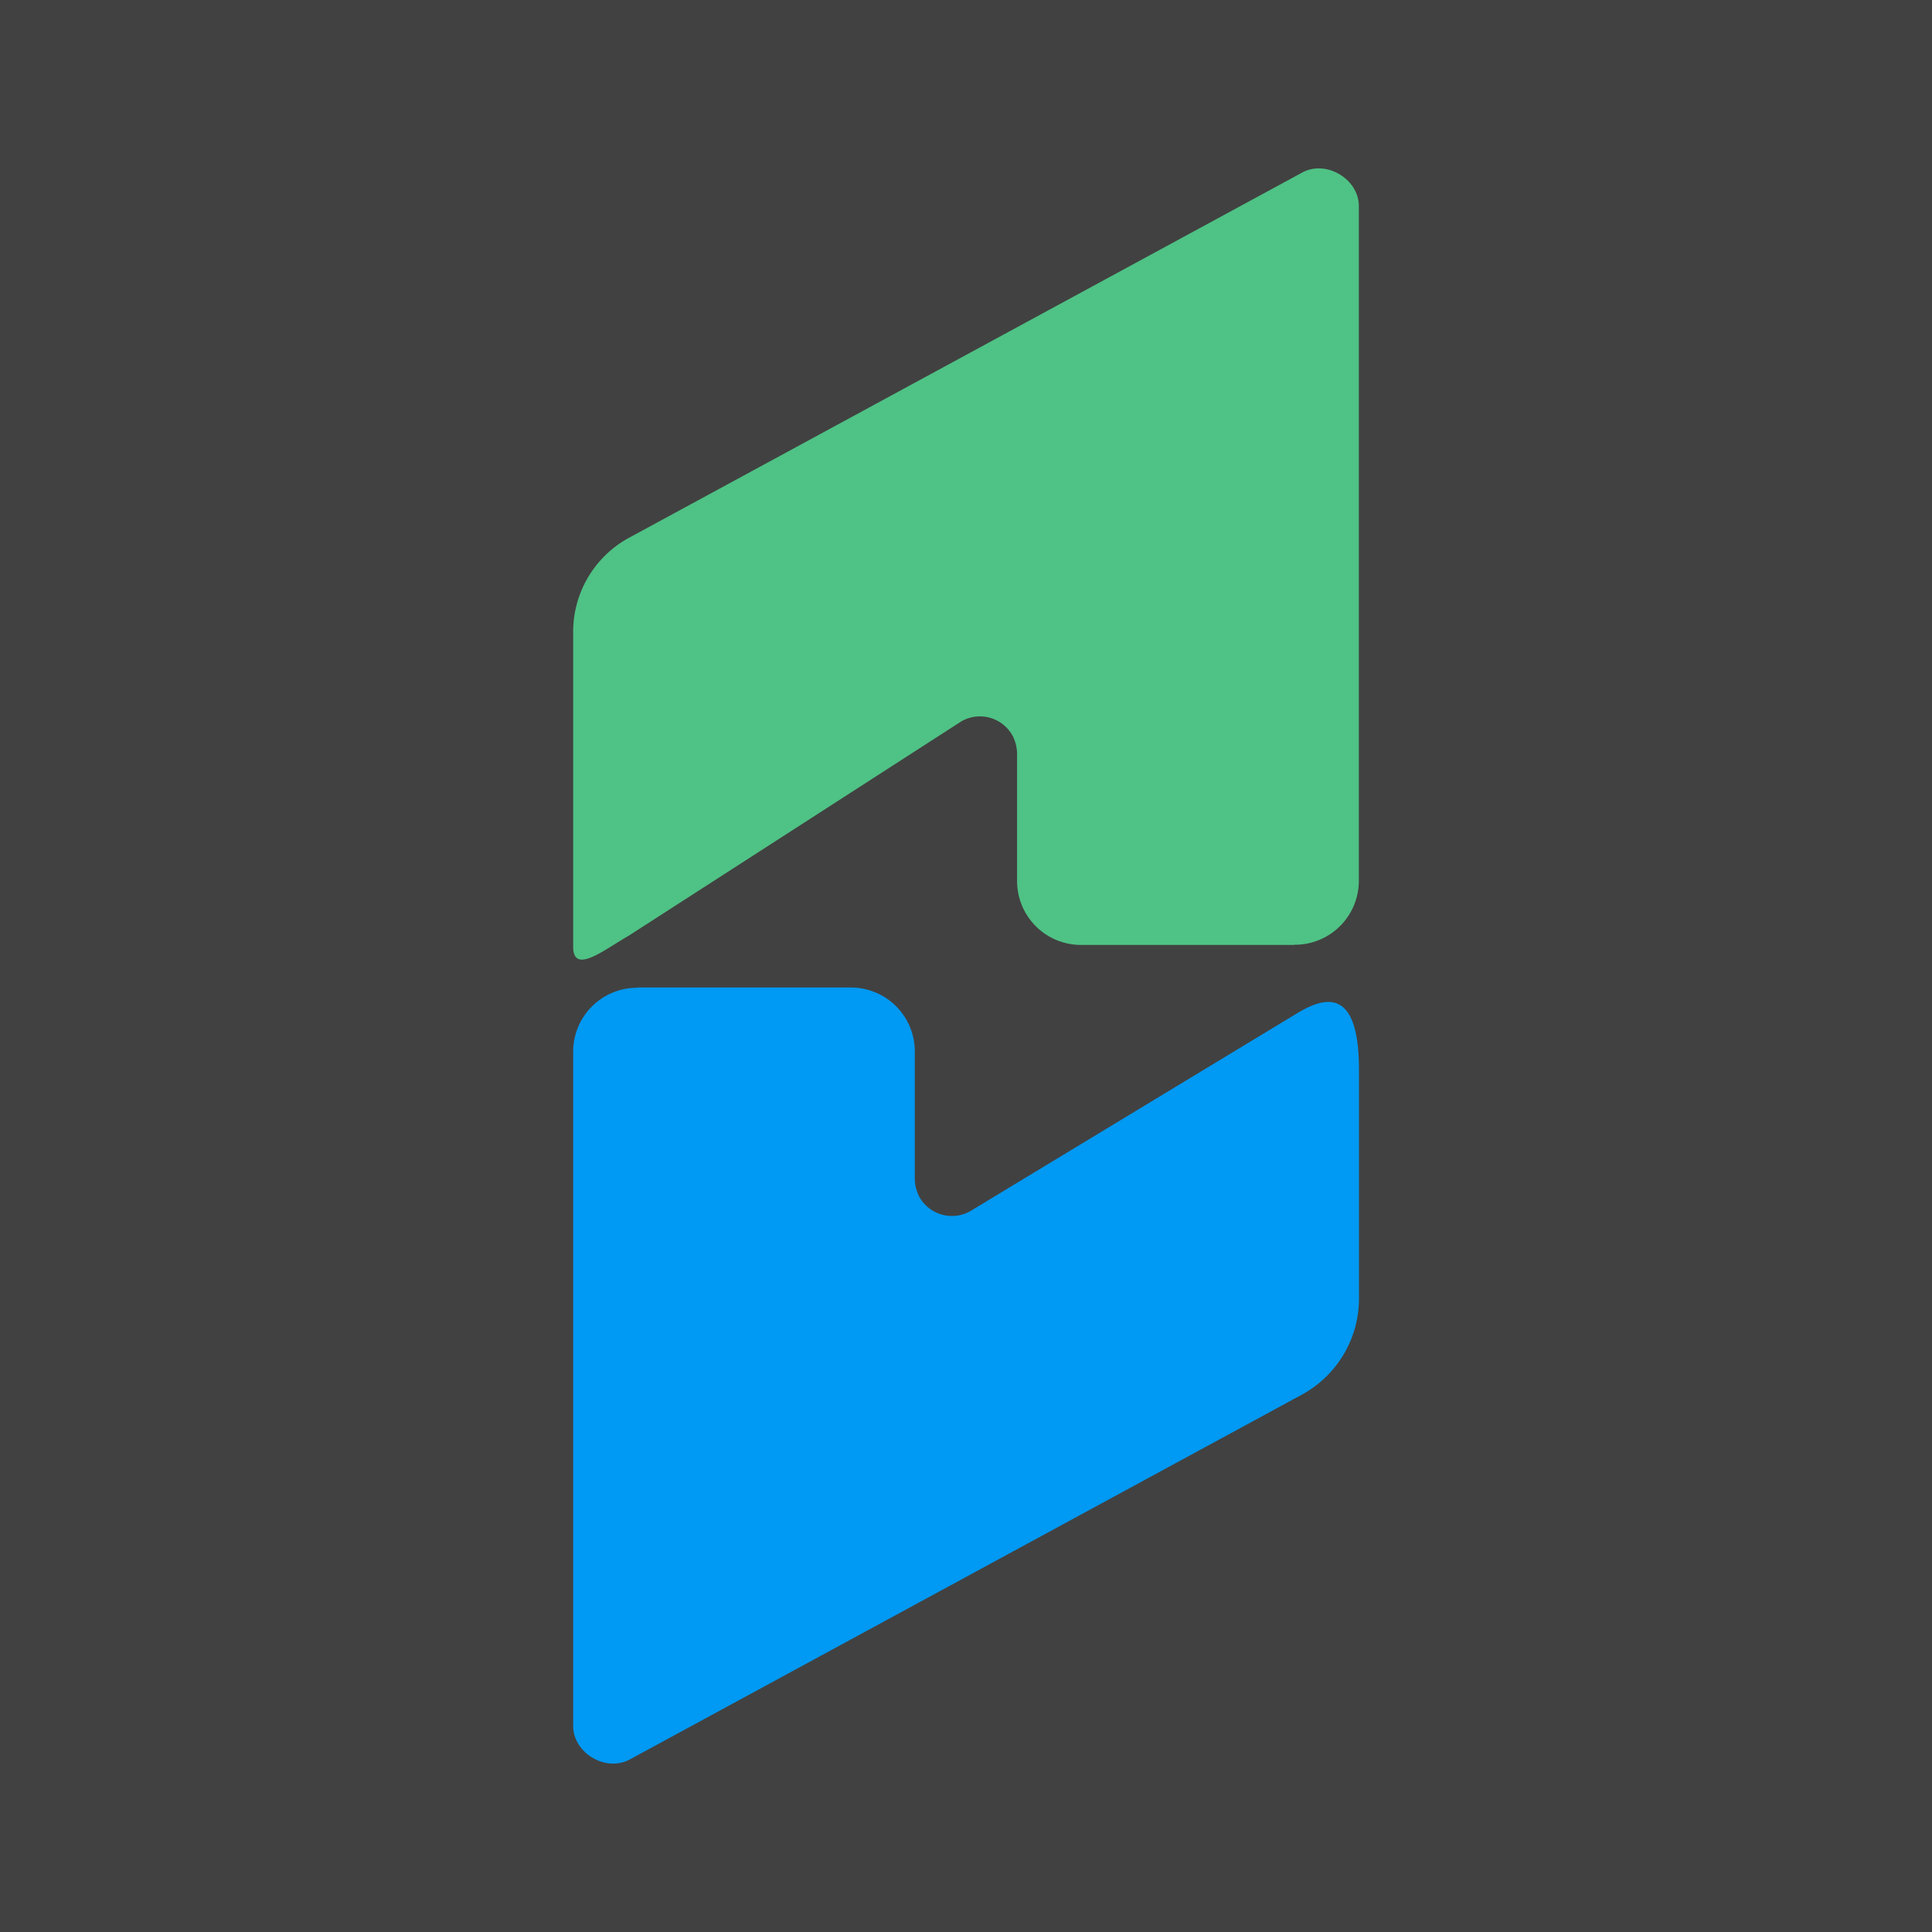
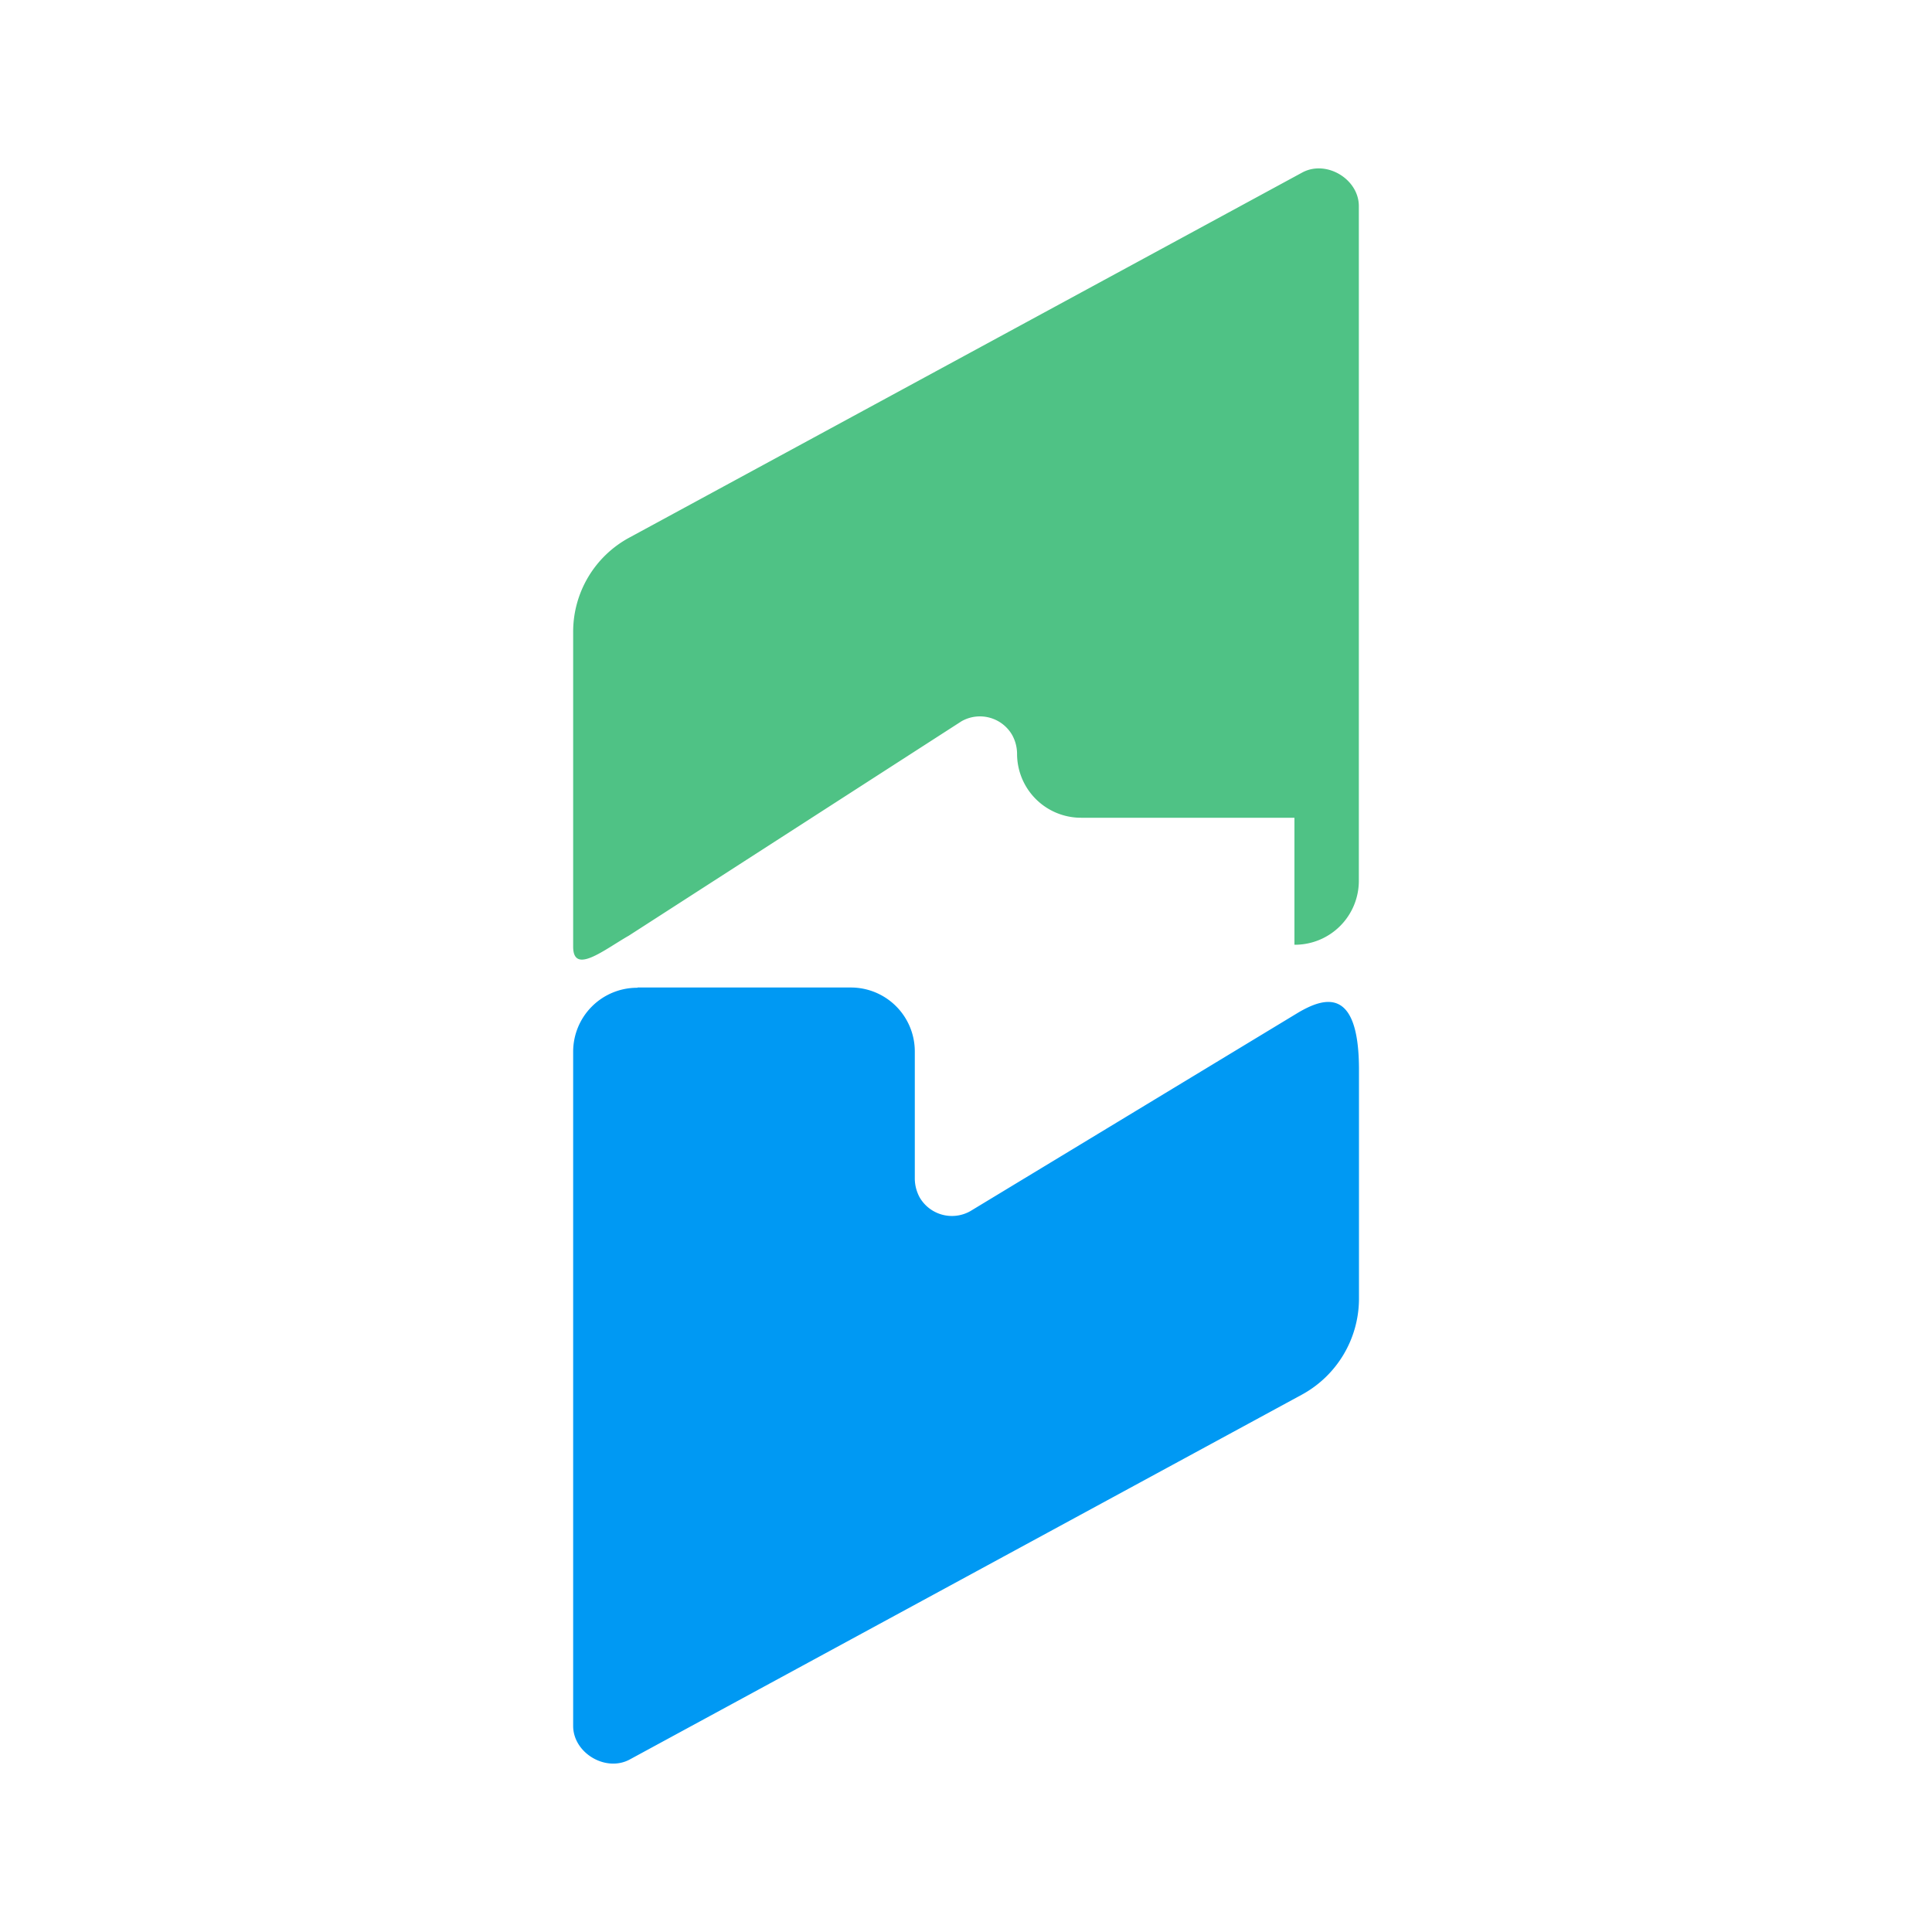
<svg xmlns="http://www.w3.org/2000/svg" id="Layer_1" data-name="Layer 1" viewBox="0 0 300 300">
  <defs>
    <style>.cls-1{fill:#414141;}.cls-2{fill:#4fc285;}.cls-3{fill:#0099f3;}</style>
  </defs>
  <title>-icon-color</title>
-   <rect class="cls-1" width="300" height="300" />
-   <path class="cls-2" d="M201,146.7a9.93,9.93,0,0,0,10-10V32c0-4.2-5.06-7.23-8.79-5.21L97.74,83.47A16.61,16.61,0,0,0,89,98.17V147c0,4.43,4.83.46,8.64-1.71L149.3,112a5.78,5.78,0,0,1,7.85,2.1,6.11,6.11,0,0,1,.78,2.88v19.75a9.93,9.93,0,0,0,10,10H201" />
+   <path class="cls-2" d="M201,146.7a9.93,9.93,0,0,0,10-10V32c0-4.2-5.06-7.23-8.79-5.21L97.74,83.47A16.61,16.61,0,0,0,89,98.17V147c0,4.43,4.83.46,8.64-1.71L149.3,112a5.78,5.78,0,0,1,7.85,2.1,6.11,6.11,0,0,1,.78,2.88a9.93,9.93,0,0,0,10,10H201" />
  <path class="cls-3" d="M99,153.38a9.93,9.93,0,0,0-10,10V268c0,4.2,5.06,7.23,8.79,5.21l104.44-56.69a17,17,0,0,0,8.79-14.7v-36c-.08-12.68-5.45-10.89-9.34-8.64l-51,30.88a5.8,5.8,0,0,1-7.86-2.1,6.22,6.22,0,0,1-.77-2.88V163.34a9.93,9.93,0,0,0-10-10H99" />
</svg>